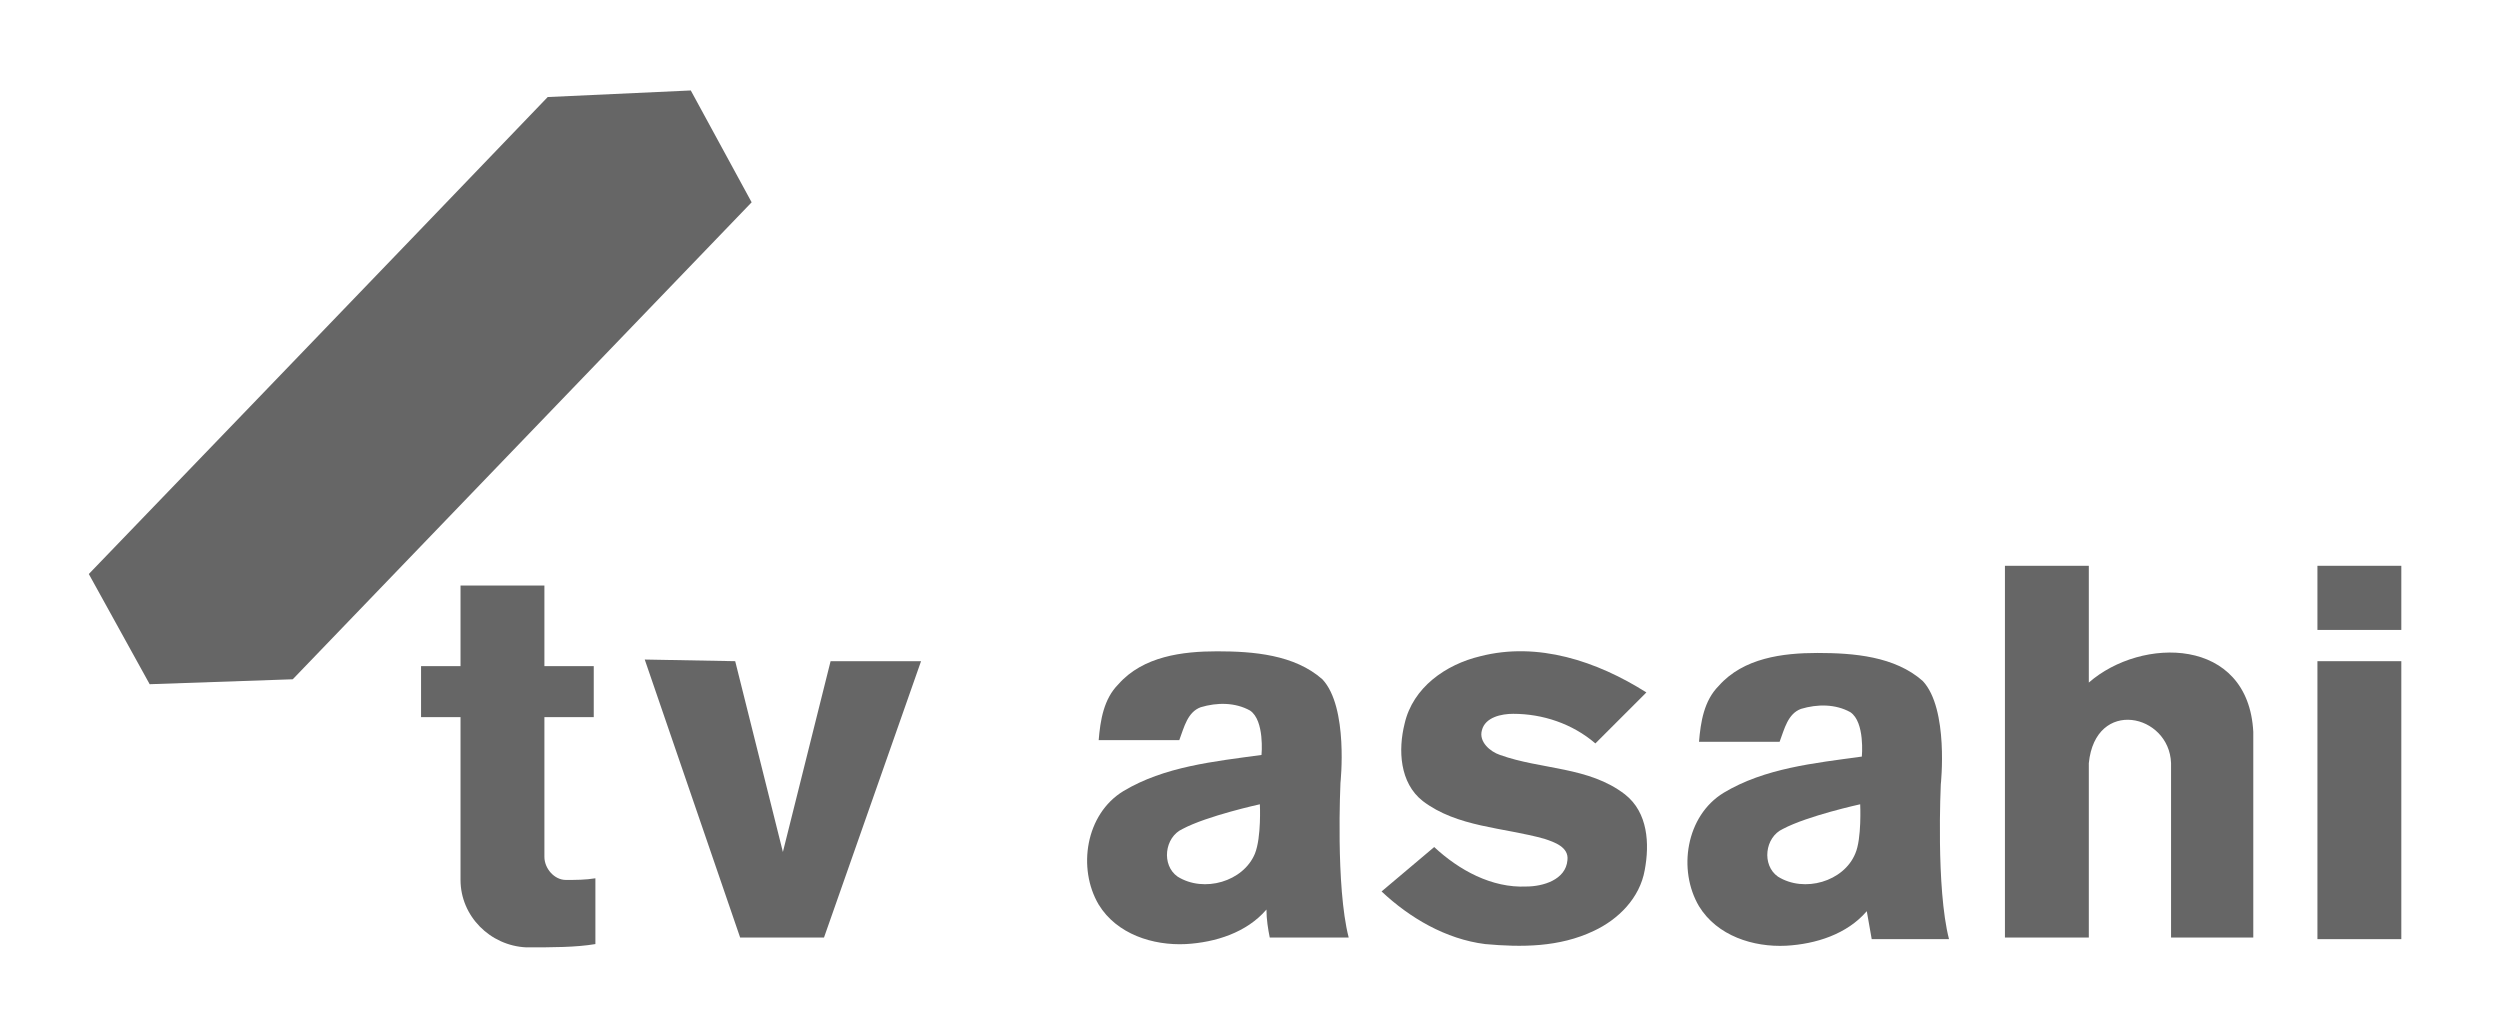
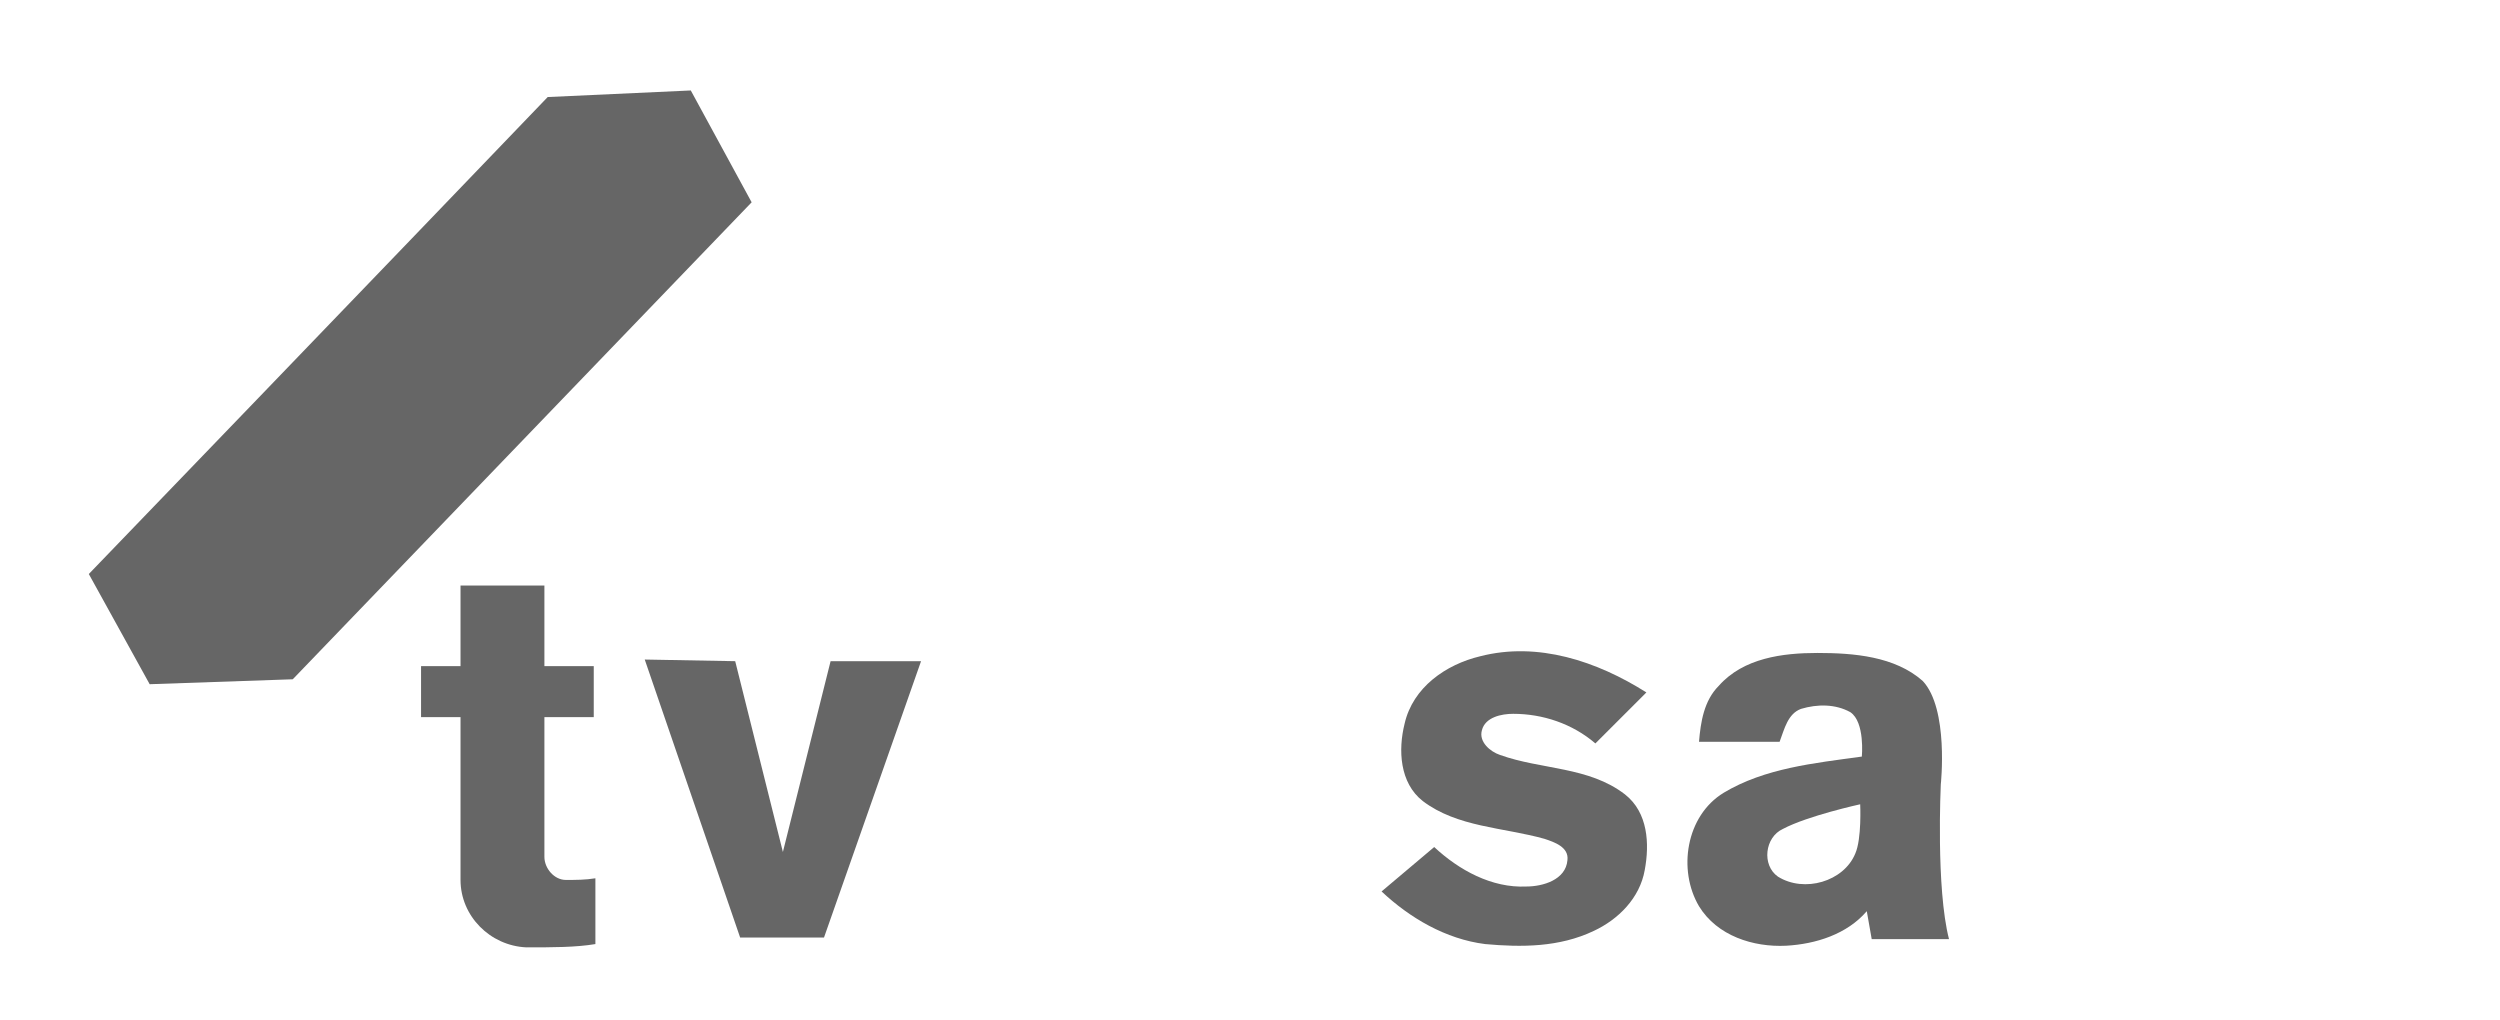
<svg xmlns="http://www.w3.org/2000/svg" version="1.1" id="Layer_1" x="0px" y="0px" viewBox="0 0 152 62" enable-background="new 0 0 152 62" xml:space="preserve" width="152" height="62">
  <path fill="#666666" d="M113.8,57.1h4.7c-0.8-3.1-0.5-9.4-0.5-9.4s0.5-4.6-1.1-6.3c-1.7-1.5-4.2-1.7-6.4-1.7c-2.1,0-4.5,0.3-6,2  c-0.9,0.9-1.1,2.2-1.2,3.4h4.9c0.3-0.8,0.5-1.7,1.3-2c1-0.3,2.1-0.3,3,0.2c0.9,0.6,0.7,2.7,0.7,2.7c-2.9,0.4-5.9,0.7-8.4,2.2  c-2.3,1.4-2.8,4.7-1.5,6.9c1.1,1.8,3.3,2.5,5.3,2.4c1.8-0.1,3.7-0.7,4.9-2.1C113.6,56,113.7,56.5,113.8,57.1z M112.8,51.9  c-0.7,1.7-3.1,2.4-4.7,1.4c-1-0.7-0.8-2.4,0.3-2.9c1.5-0.8,4.7-1.5,4.7-1.5S113.2,51,112.8,51.9z" />
  <g>
    <g>
-       <rect x="140.9" y="40.2" fill="#666666" width="5.1" height="16.9" />
-       <rect x="140.9" y="34.4" fill="#666666" width="5.1" height="3.9" />
-     </g>
+       </g>
  </g>
-   <path fill="#666666" d="M127,41.5v-7.1h-5.1V57h5.1V46.4c0.4-4,4.9-3,5,0V57h5V44.5C136.7,38.7,130.2,38.7,127,41.5z" />
  <path fill="#666666" d="M34.4,53.5c-0.7,0-1.3-0.7-1.3-1.4v-8.5h3v-3.1h-3v-4.9H28v4.9h-2.4v3.1H28v9.9c0,2.2,1.8,4,4,4.1  c1.6,0,3,0,4.2-0.2v-4C35.6,53.5,35,53.5,34.4,53.5z" />
  <polygon fill="#666666" points="47.6,51.8 44.7,40.2 39.2,40.1 45,57 50.1,57 56,40.2 50.5,40.2 " />
  <path fill="#666666" d="M33.3,5.9L42,5.5l3.7,6.8l-27.9,29l-8.7,0.3l-3.7-6.7C5.4,34.9,24,15.6,33.3,5.9z" />
-   <path fill="#666666" d="M77.2,57H82c-0.8-3.1-0.5-9.4-0.5-9.4s0.5-4.6-1.1-6.3c-1.7-1.5-4.2-1.7-6.4-1.7c-2.1,0-4.5,0.3-6,2  c-0.9,0.9-1.1,2.2-1.2,3.4h4.9c0.3-0.8,0.5-1.7,1.3-2c1-0.3,2.1-0.3,3,0.2c0.9,0.6,0.7,2.7,0.7,2.7c-2.9,0.4-5.9,0.7-8.4,2.2  c-2.3,1.4-2.8,4.7-1.5,6.9c1.1,1.8,3.3,2.5,5.3,2.4c1.8-0.1,3.7-0.7,4.9-2.1C77,55.9,77.1,56.5,77.2,57z M76.3,51.9  c-0.7,1.7-3.1,2.4-4.7,1.4c-1-0.7-0.8-2.4,0.3-2.9c1.5-0.8,4.7-1.5,4.7-1.5S76.7,50.9,76.3,51.9z" />
  <path fill="#666666" d="M90,39.9c3.5-0.9,7.1,0.3,10.1,2.2l-3.1,3.1c-1.4-1.2-3.2-1.8-5-1.8c-0.7,0-1.7,0.2-1.9,1  c-0.2,0.7,0.5,1.3,1.1,1.5c2.5,0.9,5.4,0.7,7.6,2.4c1.4,1.1,1.5,3,1.2,4.6c-0.3,1.7-1.6,3-3.1,3.7c-2.1,1-4.4,1-6.6,0.8  c-2.4-0.3-4.6-1.6-6.3-3.2l3.2-2.7c1.5,1.4,3.5,2.5,5.6,2.4c1,0,2.4-0.4,2.5-1.6c0.1-0.8-0.8-1.1-1.4-1.3c-2.5-0.7-5.3-0.7-7.4-2.3  c-1.4-1.1-1.5-3.1-1.1-4.7C85.9,41.8,87.9,40.4,90,39.9z" />
</svg>